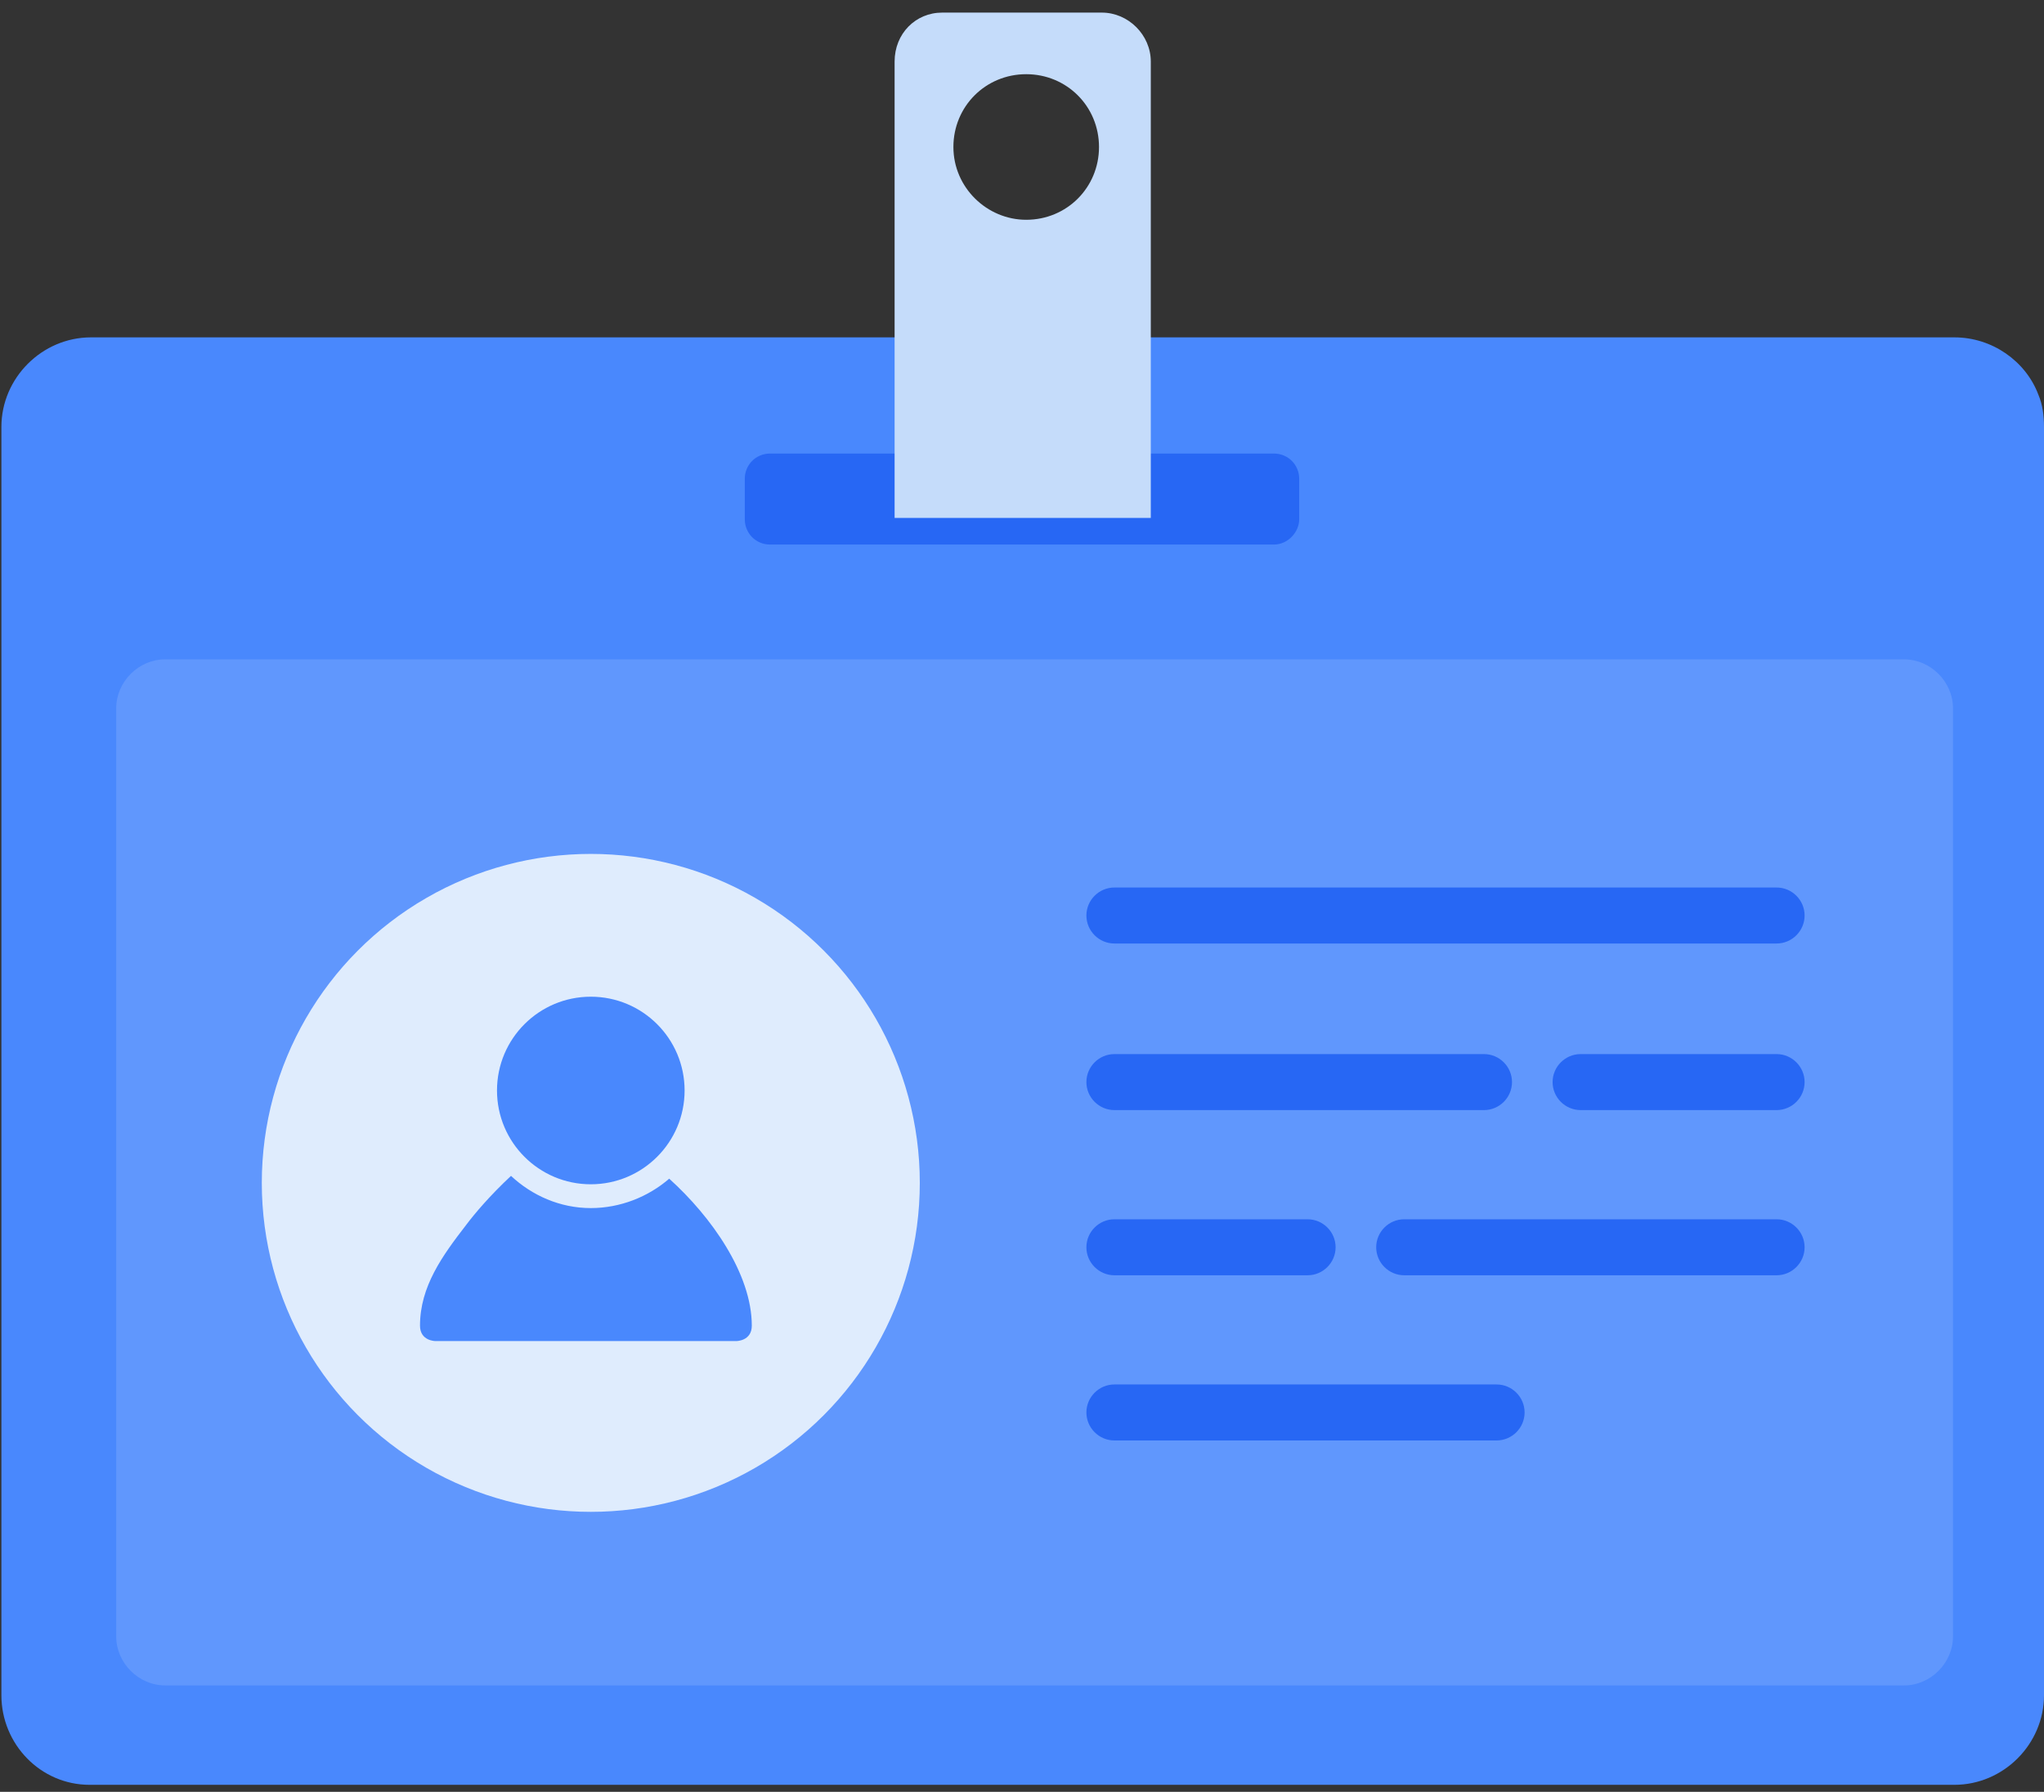
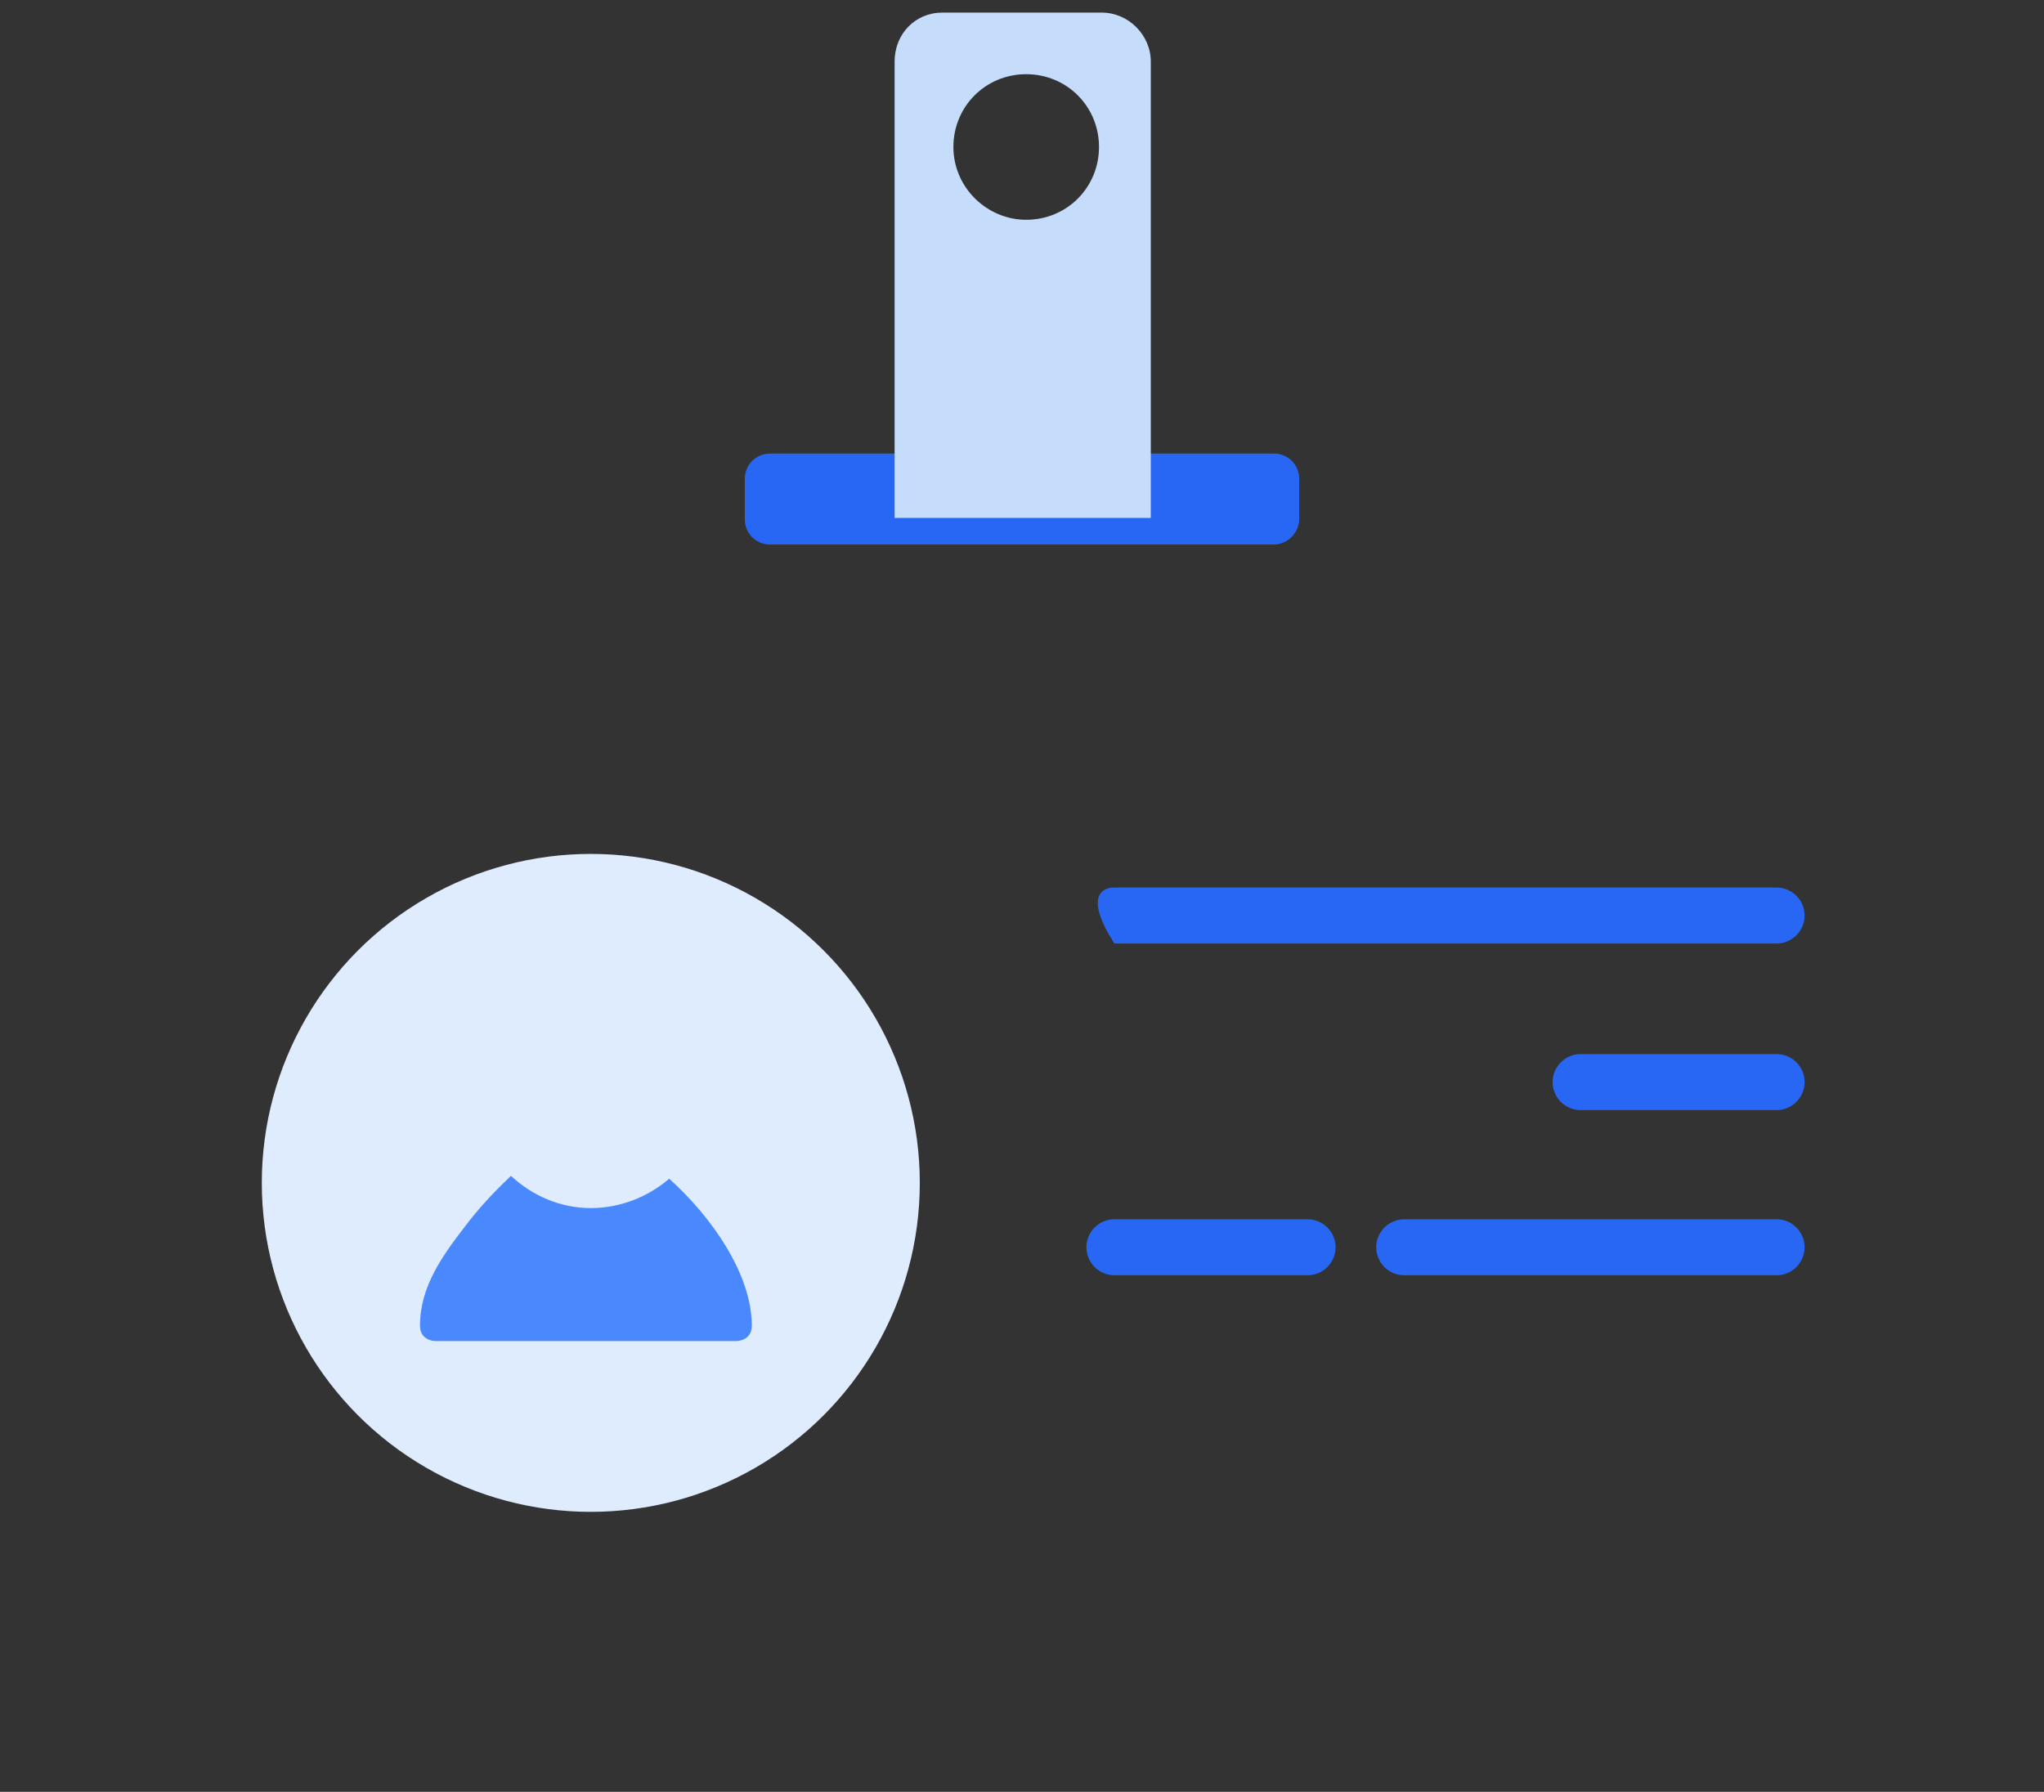
<svg xmlns="http://www.w3.org/2000/svg" width="146px" height="128px" viewBox="0 0 146 128" version="1.1">
  <rect x="0" y="0" width="146" height="128" fill="#333333" stroke="none" />
  <title>ID</title>
  <desc>Created with Sketch.</desc>
  <defs />
  <g id="Page-1" stroke="none" stroke-width="1" fill="none" fill-rule="evenodd">
    <g id="ID" fill-rule="nonzero">
-       <path d="M146,30.5 L146,121.1 C146,124.6 143.1,127.5 139.6,127.5 L6.4,127.5 C2.9,127.5 0.1,124.6 0.1,121.1 L0.1,30.5 C0.1,27 3,24.1 6.5,24.1 L139.6,24.1 C142.3,24.1 144.7,25.8 145.6,28.2 C145.9,28.9 146,29.7 146,30.5 Z" id="Shape" fill="#4988FD" />
-       <path d="M34.1,47.1 L136,47.1 C137.9,47.1 139.5,48.7 139.5,50.6 L139.5,116.9 C139.5,118.8 137.9,120.4 136,120.4 L11.8,120.4 C9.9,120.4 8.3,118.8 8.3,116.9 L8.3,50.6 C8.3,48.7 9.9,47.1 11.8,47.1 L25.7,47.1" id="Shape" fill="#6097FD" />
-       <path d="M126.9,67.4 L79.6,67.4 C78.5,67.4 77.6,66.5 77.6,65.4 C77.6,64.3 78.5,63.4 79.6,63.4 L126.9,63.4 C128,63.4 128.9,64.3 128.9,65.4 C128.9,66.5 128,67.4 126.9,67.4 Z" id="Shape" fill="#2767F4" />
+       <path d="M126.9,67.4 L79.6,67.4 C77.6,64.3 78.5,63.4 79.6,63.4 L126.9,63.4 C128,63.4 128.9,64.3 128.9,65.4 C128.9,66.5 128,67.4 126.9,67.4 Z" id="Shape" fill="#2767F4" />
      <path d="M126.9,79.3 L112.9,79.3 C111.8,79.3 110.9,78.4 110.9,77.3 C110.9,76.2 111.8,75.3 112.9,75.3 L126.9,75.3 C128,75.3 128.9,76.2 128.9,77.3 C128.9,78.4 128,79.3 126.9,79.3 Z" id="Shape" fill="#2767F4" />
-       <path d="M106,79.3 L79.6,79.3 C78.5,79.3 77.6,78.4 77.6,77.3 C77.6,76.2 78.5,75.3 79.6,75.3 L106,75.3 C107.1,75.3 108,76.2 108,77.3 C108,78.4 107.1,79.3 106,79.3 Z" id="Shape" fill="#2767F4" />
      <path d="M126.9,91.1 L100.3,91.1 C99.2,91.1 98.3,90.2 98.3,89.1 C98.3,88 99.2,87.1 100.3,87.1 L126.9,87.1 C128,87.1 128.9,88 128.9,89.1 C128.9,90.2 128,91.1 126.9,91.1 Z" id="Shape" fill="#2767F4" />
      <path d="M93.4,91.1 L79.6,91.1 C78.5,91.1 77.6,90.2 77.6,89.1 C77.6,88 78.5,87.1 79.6,87.1 L93.4,87.1 C94.5,87.1 95.4,88 95.4,89.1 C95.4,90.2 94.5,91.1 93.4,91.1 Z" id="Shape" fill="#2767F4" />
-       <path d="M106.9,102.9 L79.6,102.9 C78.5,102.9 77.6,102 77.6,100.9 C77.6,99.8 78.5,98.9 79.6,98.9 L106.9,98.9 C108,98.9 108.9,99.8 108.9,100.9 C108.9,102 108,102.9 106.9,102.9 Z" id="Shape" fill="#2767F4" />
      <path d="M91,38.9 L55,38.9 C54,38.9 53.2,38.1 53.2,37.1 L53.2,34.2 C53.2,33.2 54,32.4 55,32.4 L91,32.4 C92,32.4 92.8,33.2 92.8,34.2 L92.8,37.1 C92.8,38 92,38.9 91,38.9 Z" id="Shape" fill="#2767F4" />
      <path d="M78.7,0.9 L67.3,0.9 C65.4,0.9 63.9,2.4 63.9,4.4 L63.9,37 L82.2,37 L82.2,4.4 C82.2,2.5 80.6,0.9 78.7,0.9 Z M73.3,15.7 C70.5,15.7 68.1,13.4 68.1,10.5 C68.1,7.6 70.4,5.3 73.3,5.3 C76.2,5.3 78.5,7.6 78.5,10.5 C78.5,13.4 76.2,15.7 73.3,15.7 Z" id="Shape" fill="#C5DCFA" />
      <circle id="Oval" fill="#DFECFD" cx="42.2" cy="84.5" r="23.5" />
      <path d="M53.7,94.7 C53.7,95.8 52.6,95.8 52.6,95.8 L31.1,95.8 C31.1,95.8 30,95.8 30,94.7 C30,91.9 31.6,89.7 33.3,87.5 C33.9,86.7 35,85.4 36.5,84 C38,85.4 40,86.3 42.2,86.3 C44.3,86.3 46.3,85.5 47.8,84.2 C50.8,86.9 53.7,91 53.7,94.7 Z" id="Shape" fill="#4988FD" />
-       <circle id="Oval" fill="#4988FD" cx="42.2" cy="77.9" r="6.7" />
    </g>
  </g>
</svg>